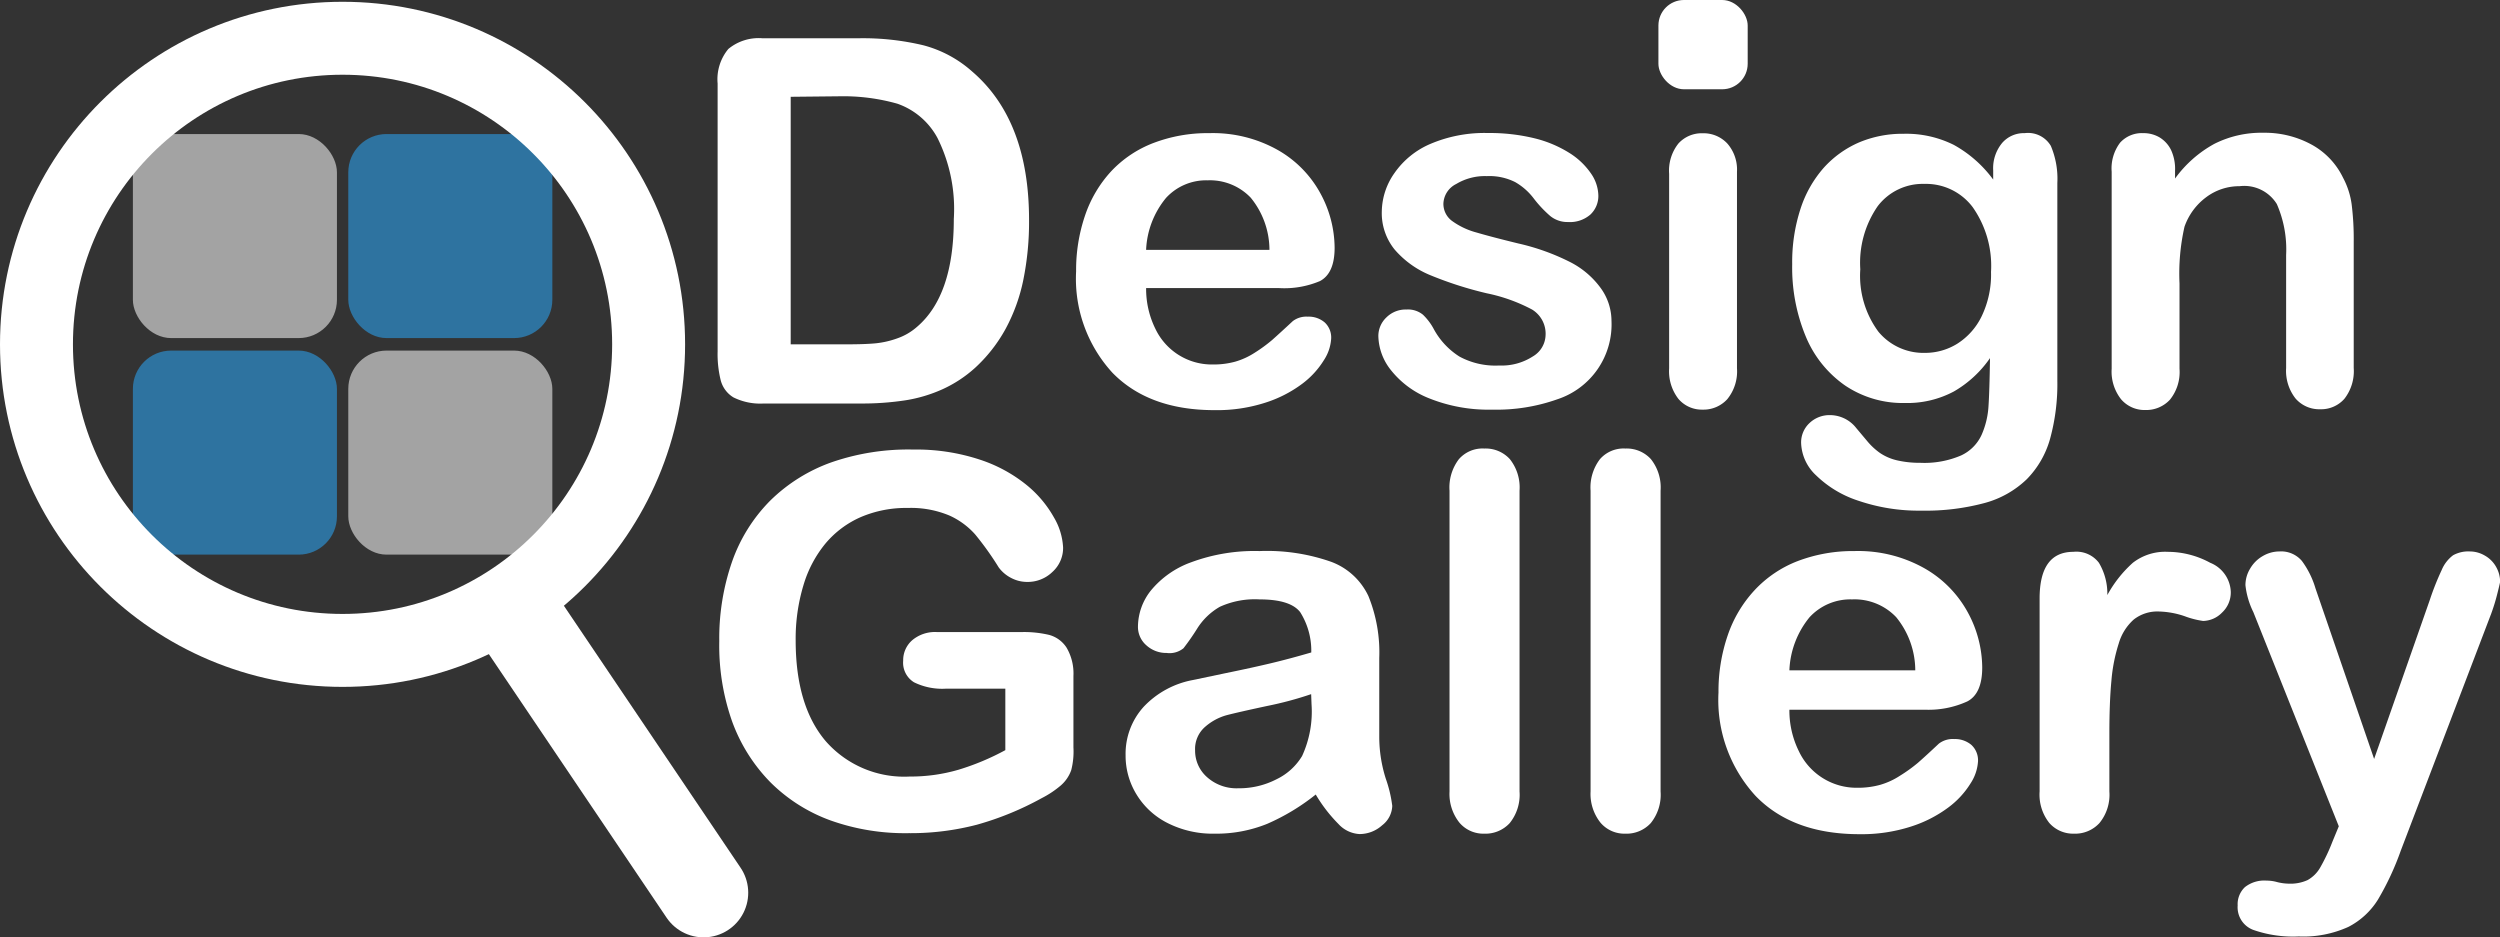
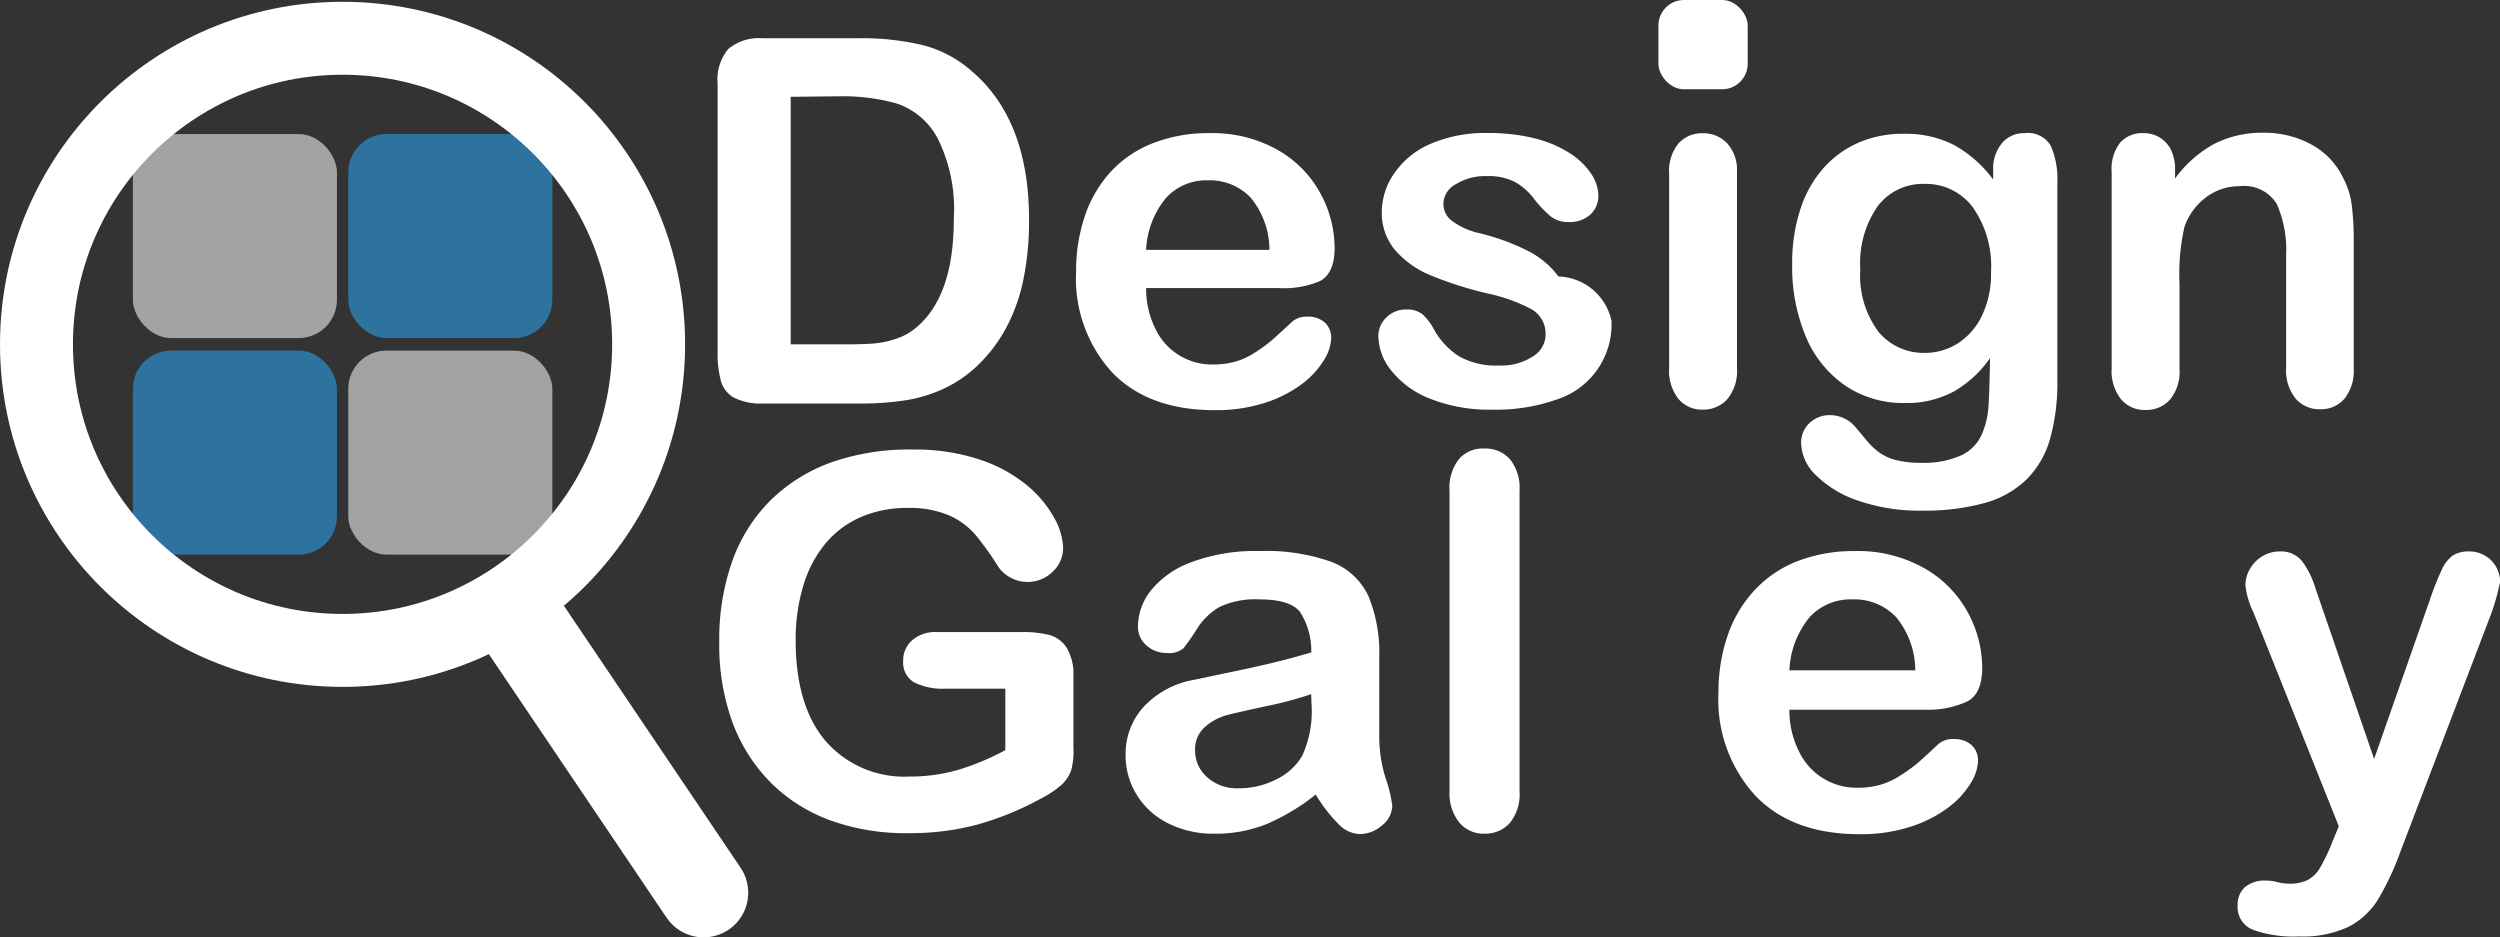
<svg xmlns="http://www.w3.org/2000/svg" viewBox="0 0 196.03 73.5">
  <rect x="0" y="0" width="196.03" height="73.5" fill="#333333" stroke="none" />
  <defs>
    <style>.cls-1{fill:#fff;}.cls-2,.cls-5{fill:none;stroke:#fff;stroke-miterlimit:10;}.cls-2{stroke-linecap:round;stroke-width:7px;}.cls-3{fill:#a3a3a3;}.cls-4{fill:#2e73a0;}.cls-5{stroke-width:5.72px;}</style>
  </defs>
  <title>header_logo</title>
  <g id="レイヤー_2" data-name="レイヤー 2">
    <g id="レイヤー_2-2" data-name="レイヤー 2">
      <rect class="cls-1" x="130.04" width="7" height="7" rx="2" ry="2" />
      <line class="cls-2" x1="40.67" y1="48.5" x2="55.17" y2="70" />
      <rect class="cls-3" x="10.42" y="10.51" width="16" height="16" rx="3" ry="3" />
      <rect class="cls-4" x="10.42" y="27.49" width="16" height="16" rx="3" ry="3" />
      <rect class="cls-4" x="27.31" y="10.51" width="16" height="16" rx="3" ry="3" />
      <rect class="cls-3" x="27.31" y="27.49" width="16" height="16" rx="3" ry="3" />
      <circle class="cls-5" cx="26.86" cy="27" r="24" />
      <path class="cls-1" d="M59.78,3h7.56a20.4,20.4,0,0,1,5.06.55A9.3,9.3,0,0,1,76.22,5.6q4.47,3.83,4.47,11.64a22.85,22.85,0,0,1-.45,4.71,13.9,13.9,0,0,1-1.39,3.84,11.92,11.92,0,0,1-2.4,3.06,9.94,9.94,0,0,1-2.52,1.66,11.39,11.39,0,0,1-2.94.88,22.36,22.36,0,0,1-3.54.25H59.89a4.73,4.73,0,0,1-2.38-.48,2.22,2.22,0,0,1-1-1.35,8.55,8.55,0,0,1-.24-2.26v-21a3.72,3.72,0,0,1,.84-2.71A3.73,3.73,0,0,1,59.78,3ZM62,7.59V27h4.39q1.45,0,2.27-.08a7.06,7.06,0,0,0,1.7-.39,4.62,4.62,0,0,0,1.52-.88q2.91-2.46,2.91-8.48a12.49,12.49,0,0,0-1.28-6.35,5.7,5.7,0,0,0-3.15-2.69,15.57,15.57,0,0,0-4.53-.58Z" />
      <path class="cls-1" d="M100.3,22.59H89.87a7.07,7.07,0,0,0,.73,3.2,4.9,4.9,0,0,0,4.5,2.79,6.38,6.38,0,0,0,1.75-.22,5.68,5.68,0,0,0,1.53-.7,11.7,11.7,0,0,0,1.37-1q.62-.55,1.62-1.48a1.75,1.75,0,0,1,1.17-.35,1.93,1.93,0,0,1,1.33.45,1.61,1.61,0,0,1,.51,1.27,3.47,3.47,0,0,1-.57,1.69,6.71,6.71,0,0,1-1.71,1.86,9.73,9.73,0,0,1-2.87,1.47,12.37,12.37,0,0,1-4,.59q-5.14,0-8-2.93a10.91,10.91,0,0,1-2.85-7.95,13.26,13.26,0,0,1,.7-4.38,9.67,9.67,0,0,1,2.05-3.47,8.9,8.9,0,0,1,3.32-2.22,11.92,11.92,0,0,1,4.38-.77,10.38,10.38,0,0,1,5.36,1.32,8.67,8.67,0,0,1,3.35,3.41,9,9,0,0,1,1.11,4.26q0,2-1.15,2.61A7.18,7.18,0,0,1,100.3,22.59Zm-10.43-3h9.67a6.48,6.48,0,0,0-1.47-4.09,4.42,4.42,0,0,0-3.37-1.36,4.27,4.27,0,0,0-3.27,1.38A6.85,6.85,0,0,0,89.87,19.56Z" />
-       <path class="cls-1" d="M126.36,25.15a6.18,6.18,0,0,1-4.25,6.16,14.23,14.23,0,0,1-5.11.81,12.46,12.46,0,0,1-4.92-.88,7.17,7.17,0,0,1-3-2.2,4.43,4.43,0,0,1-1-2.65,2,2,0,0,1,.63-1.5,2.14,2.14,0,0,1,1.58-.62,1.85,1.85,0,0,1,1.29.41,4.5,4.5,0,0,1,.86,1.15,5.84,5.84,0,0,0,2,2.13,5.92,5.92,0,0,0,3.12.7,4.5,4.5,0,0,0,2.63-.71,2,2,0,0,0,1-1.63,2.22,2.22,0,0,0-1.06-2.05A13.17,13.17,0,0,0,116.59,23a29,29,0,0,1-4.48-1.44,7.38,7.38,0,0,1-2.76-2,4.54,4.54,0,0,1-1-3,5.34,5.34,0,0,1,1-3,6.56,6.56,0,0,1,2.82-2.28,10.81,10.81,0,0,1,4.5-.85,14.81,14.81,0,0,1,3.72.43A9.29,9.29,0,0,1,123.07,12a5.69,5.69,0,0,1,1.68,1.6,3.14,3.14,0,0,1,.58,1.72,2,2,0,0,1-.62,1.5,2.44,2.44,0,0,1-1.75.59,2.14,2.14,0,0,1-1.4-.47,9.19,9.19,0,0,1-1.32-1.41,4.83,4.83,0,0,0-1.43-1.25,4.49,4.49,0,0,0-2.23-.47,4.36,4.36,0,0,0-2.4.62,1.79,1.79,0,0,0-1,1.53,1.66,1.66,0,0,0,.7,1.38,5.83,5.83,0,0,0,1.89.89q1.19.35,3.28.86a17.56,17.56,0,0,1,4.05,1.45,6.74,6.74,0,0,1,2.38,2A4.4,4.4,0,0,1,126.36,25.15Z" />
+       <path class="cls-1" d="M126.36,25.15a6.18,6.18,0,0,1-4.25,6.16,14.23,14.23,0,0,1-5.11.81,12.46,12.46,0,0,1-4.92-.88,7.17,7.17,0,0,1-3-2.2,4.43,4.43,0,0,1-1-2.65,2,2,0,0,1,.63-1.5,2.14,2.14,0,0,1,1.58-.62,1.85,1.85,0,0,1,1.29.41,4.5,4.5,0,0,1,.86,1.15,5.84,5.84,0,0,0,2,2.13,5.92,5.92,0,0,0,3.12.7,4.5,4.5,0,0,0,2.63-.71,2,2,0,0,0,1-1.63,2.22,2.22,0,0,0-1.06-2.05A13.17,13.17,0,0,0,116.59,23a29,29,0,0,1-4.48-1.44,7.38,7.38,0,0,1-2.76-2,4.54,4.54,0,0,1-1-3,5.34,5.34,0,0,1,1-3,6.56,6.56,0,0,1,2.82-2.28,10.81,10.81,0,0,1,4.5-.85,14.81,14.81,0,0,1,3.72.43A9.29,9.29,0,0,1,123.07,12a5.69,5.69,0,0,1,1.68,1.6,3.14,3.14,0,0,1,.58,1.72,2,2,0,0,1-.62,1.5,2.44,2.44,0,0,1-1.75.59,2.14,2.14,0,0,1-1.4-.47,9.19,9.19,0,0,1-1.32-1.41,4.83,4.83,0,0,0-1.43-1.25,4.49,4.49,0,0,0-2.23-.47,4.36,4.36,0,0,0-2.4.62,1.79,1.79,0,0,0-1,1.53,1.66,1.66,0,0,0,.7,1.38,5.83,5.83,0,0,0,1.89.89a17.56,17.56,0,0,1,4.05,1.45,6.74,6.74,0,0,1,2.38,2A4.4,4.4,0,0,1,126.36,25.15Z" />
      <path class="cls-1" d="M136.2,13.47V28.88a3.44,3.44,0,0,1-.76,2.42,2.52,2.52,0,0,1-1.93.82,2.41,2.41,0,0,1-1.9-.84,3.54,3.54,0,0,1-.73-2.4V13.63a3.42,3.42,0,0,1,.73-2.38,2.46,2.46,0,0,1,1.9-.8,2.55,2.55,0,0,1,1.93.8A3.1,3.1,0,0,1,136.2,13.47Z" />
      <path class="cls-1" d="M161.32,14.35V29.84a16.23,16.23,0,0,1-.57,4.57,7.32,7.32,0,0,1-1.82,3.16,7.62,7.62,0,0,1-3.27,1.86,17.81,17.81,0,0,1-5,.61,14.63,14.63,0,0,1-4.92-.77,8.51,8.51,0,0,1-3.34-2,3.63,3.63,0,0,1-1.17-2.51,2.07,2.07,0,0,1,.66-1.59,2.27,2.27,0,0,1,1.6-.62,2.62,2.62,0,0,1,2.05,1l.89,1.06a5.18,5.18,0,0,0,1,.92,4,4,0,0,0,1.34.57,7.83,7.83,0,0,0,1.8.19,7.28,7.28,0,0,0,3.21-.58,3.29,3.29,0,0,0,1.6-1.61,6.49,6.49,0,0,0,.54-2.22q.08-1.18.12-3.8a8.75,8.75,0,0,1-2.84,2.62,7.76,7.76,0,0,1-3.84.9,8.09,8.09,0,0,1-4.68-1.37,8.73,8.73,0,0,1-3.08-3.83,14.09,14.09,0,0,1-1.07-5.68,13.47,13.47,0,0,1,.65-4.34A9.09,9.09,0,0,1,143,13.16a8,8,0,0,1,2.79-2,8.78,8.78,0,0,1,3.48-.67,8.36,8.36,0,0,1,3.93.87,9.56,9.56,0,0,1,3.09,2.72v-.72A3.11,3.11,0,0,1,157,11.2a2.25,2.25,0,0,1,1.76-.76,2.07,2.07,0,0,1,2.05,1A6.6,6.6,0,0,1,161.32,14.35Zm-15.45,6.76a7.37,7.37,0,0,0,1.42,4.9,4.59,4.59,0,0,0,3.66,1.66,4.78,4.78,0,0,0,2.51-.71,5.23,5.23,0,0,0,1.92-2.15,7.52,7.52,0,0,0,.74-3.49,8,8,0,0,0-1.44-5.08,4.58,4.58,0,0,0-3.78-1.82,4.44,4.44,0,0,0-3.66,1.74A7.79,7.79,0,0,0,145.87,21.11Z" />
      <path class="cls-1" d="M170.55,13.39V14a9.34,9.34,0,0,1,3.08-2.72,8.2,8.2,0,0,1,3.84-.87,7.66,7.66,0,0,1,3.77.92,5.84,5.84,0,0,1,2.48,2.6,6.19,6.19,0,0,1,.68,2.11,21.89,21.89,0,0,1,.16,2.89v9.92a3.53,3.53,0,0,1-.73,2.42,2.43,2.43,0,0,1-1.9.82,2.46,2.46,0,0,1-1.93-.84,3.51,3.51,0,0,1-.74-2.4V20a8.88,8.88,0,0,0-.73-4,3,3,0,0,0-2.92-1.4,4.32,4.32,0,0,0-2.6.85,4.88,4.88,0,0,0-1.72,2.33,16.69,16.69,0,0,0-.39,4.45v6.68a3.46,3.46,0,0,1-.75,2.43,2.53,2.53,0,0,1-1.94.81,2.42,2.42,0,0,1-1.89-.84,3.51,3.51,0,0,1-.74-2.4V13.47a3.35,3.35,0,0,1,.66-2.28,2.3,2.3,0,0,1,1.82-.75,2.47,2.47,0,0,1,1.27.33,2.38,2.38,0,0,1,.91,1A3.52,3.52,0,0,1,170.55,13.39Z" />
      <path class="cls-1" d="M84.17,53v5.6A5.87,5.87,0,0,1,84,60.38a2.83,2.83,0,0,1-.81,1.2,7.57,7.57,0,0,1-1.5,1,23.68,23.68,0,0,1-5.1,2.09,20.56,20.56,0,0,1-5.34.66,17.39,17.39,0,0,1-6.13-1,12.9,12.9,0,0,1-4.72-3,13.27,13.27,0,0,1-3-4.78,17.86,17.86,0,0,1-1-6.27,18.33,18.33,0,0,1,1-6.23,12.8,12.8,0,0,1,3-4.8,13.11,13.11,0,0,1,4.8-3,18.39,18.39,0,0,1,6.41-1,15.92,15.92,0,0,1,5.22.79,11.5,11.5,0,0,1,3.68,2,8.86,8.86,0,0,1,2.13,2.53,5.14,5.14,0,0,1,.72,2.37,2.53,2.53,0,0,1-.83,1.9,2.78,2.78,0,0,1-2,.79,2.67,2.67,0,0,1-1.22-.3,2.78,2.78,0,0,1-1-.84,23.57,23.57,0,0,0-1.85-2.59,6,6,0,0,0-2-1.47,7.79,7.79,0,0,0-3.28-.6,9,9,0,0,0-3.67.71,7.57,7.57,0,0,0-2.76,2.05,9.25,9.25,0,0,0-1.75,3.3,14.52,14.52,0,0,0-.61,4.32q0,5.14,2.36,7.91a8.18,8.18,0,0,0,6.58,2.77,13.42,13.42,0,0,0,3.85-.54,19.52,19.52,0,0,0,3.65-1.53V54H74.17a5,5,0,0,1-2.5-.5,1.8,1.8,0,0,1-.85-1.69,2.08,2.08,0,0,1,.71-1.61,2.77,2.77,0,0,1,1.92-.64h6.71a8.57,8.57,0,0,1,2.09.22,2.36,2.36,0,0,1,1.38,1A4,4,0,0,1,84.17,53Z" />
      <path class="cls-1" d="M103.17,62.3a16.83,16.83,0,0,1-3.81,2.3,10.66,10.66,0,0,1-4.13.77,7.83,7.83,0,0,1-3.67-.83,6,6,0,0,1-2.44-2.24,5.81,5.81,0,0,1-.86-3.07,5.49,5.49,0,0,1,1.41-3.8,7.07,7.07,0,0,1,3.88-2.11l2.57-.54q2.05-.42,3.52-.77t3.18-.85a5.67,5.67,0,0,0-.87-3.16q-.77-1-3.18-1a6.62,6.62,0,0,0-3.12.58,5.06,5.06,0,0,0-1.79,1.73,18.38,18.38,0,0,1-1.06,1.52,1.73,1.73,0,0,1-1.32.37,2.31,2.31,0,0,1-1.58-.59,1.91,1.91,0,0,1-.67-1.5,4.6,4.6,0,0,1,1-2.79,7.27,7.27,0,0,1,3.17-2.23,14.27,14.27,0,0,1,5.36-.88,15.17,15.17,0,0,1,5.64.85,5.24,5.24,0,0,1,2.9,2.68,11.72,11.72,0,0,1,.85,4.86q0,1.91,0,3.25t0,3a10.92,10.92,0,0,0,.51,3.2,10.14,10.14,0,0,1,.51,2.14,2,2,0,0,1-.79,1.52,2.64,2.64,0,0,1-1.78.69,2.41,2.41,0,0,1-1.65-.79A11.68,11.68,0,0,1,103.17,62.3Zm-.36-7.87a27.41,27.41,0,0,1-3.47.93q-2.28.49-3.16.72a4.3,4.3,0,0,0-1.67.9,2.3,2.3,0,0,0-.8,1.86,2.76,2.76,0,0,0,.94,2.1,3.46,3.46,0,0,0,2.45.87,6.37,6.37,0,0,0,3-.71,4.72,4.72,0,0,0,2-1.82,8.33,8.33,0,0,0,.74-4.06Z" />
      <path class="cls-1" d="M113.66,62.06V38.48a3.66,3.66,0,0,1,.73-2.47,2.46,2.46,0,0,1,2-.84,2.57,2.57,0,0,1,2,.83,3.57,3.57,0,0,1,.76,2.48V62.06a3.53,3.53,0,0,1-.77,2.48,2.58,2.58,0,0,1-2,.83,2.46,2.46,0,0,1-1.94-.86A3.61,3.61,0,0,1,113.66,62.06Z" />
-       <path class="cls-1" d="M124.72,62.06V38.48a3.66,3.66,0,0,1,.73-2.47,2.46,2.46,0,0,1,2-.84,2.57,2.57,0,0,1,2,.83,3.57,3.57,0,0,1,.76,2.48V62.06a3.53,3.53,0,0,1-.77,2.48,2.58,2.58,0,0,1-2,.83,2.46,2.46,0,0,1-1.94-.86A3.61,3.61,0,0,1,124.72,62.06Z" />
      <path class="cls-1" d="M150.95,55.65H140.31a7.2,7.2,0,0,0,.75,3.27,5,5,0,0,0,4.59,2.85,6.5,6.5,0,0,0,1.78-.23,5.78,5.78,0,0,0,1.56-.72,11.93,11.93,0,0,0,1.39-1q.64-.56,1.65-1.51a1.79,1.79,0,0,1,1.2-.36,2,2,0,0,1,1.35.46,1.64,1.64,0,0,1,.52,1.29,3.54,3.54,0,0,1-.58,1.72,6.83,6.83,0,0,1-1.74,1.89,9.93,9.93,0,0,1-2.93,1.5,12.61,12.61,0,0,1-4.05.6q-5.24,0-8.14-3a11.12,11.12,0,0,1-2.91-8.11,13.53,13.53,0,0,1,.72-4.47,9.87,9.87,0,0,1,2.09-3.53A9.07,9.07,0,0,1,140.95,44a12.15,12.15,0,0,1,4.46-.79,10.58,10.58,0,0,1,5.47,1.34A8.83,8.83,0,0,1,154.29,48a9.14,9.14,0,0,1,1.14,4.34q0,2.05-1.17,2.66A7.33,7.33,0,0,1,150.95,55.65Zm-10.63-3.09h9.86a6.61,6.61,0,0,0-1.5-4.17A4.5,4.5,0,0,0,145.23,47a4.35,4.35,0,0,0-3.34,1.4A7,7,0,0,0,140.31,52.56Z" />
-       <path class="cls-1" d="M165.4,57.52v4.54a3.5,3.5,0,0,1-.78,2.48,2.59,2.59,0,0,1-2,.83,2.49,2.49,0,0,1-1.93-.84,3.57,3.57,0,0,1-.76-2.47V46.93q0-3.66,2.65-3.66a2.21,2.21,0,0,1,2,.86,4.72,4.72,0,0,1,.66,2.53,9.5,9.5,0,0,1,2-2.53,4.13,4.13,0,0,1,2.74-.86,7,7,0,0,1,3.33.86,2.56,2.56,0,0,1,1.61,2.27,2.16,2.16,0,0,1-.69,1.64,2.13,2.13,0,0,1-1.48.65,6.8,6.8,0,0,1-1.44-.37,6.72,6.72,0,0,0-2-.37,3,3,0,0,0-2,.63,4,4,0,0,0-1.17,1.86,13,13,0,0,0-.58,2.94Q165.4,55.07,165.4,57.52Z" />
      <path class="cls-1" d="M182.89,66l.5-1.21L176.69,48a6.32,6.32,0,0,1-.62-2.11,2.47,2.47,0,0,1,.36-1.29,2.67,2.67,0,0,1,1-1,2.59,2.59,0,0,1,1.3-.36,2.13,2.13,0,0,1,1.77.75,6.9,6.9,0,0,1,1.06,2.14l4.6,13.38,4.36-12.45a21.56,21.56,0,0,1,.94-2.37,2.79,2.79,0,0,1,.89-1.15,2.46,2.46,0,0,1,1.32-.3,2.33,2.33,0,0,1,1.18.33,2.3,2.3,0,0,1,.88.89,2.39,2.39,0,0,1,.31,1.17q-.08.38-.26,1.08t-.44,1.41L188.25,66.7a21.76,21.76,0,0,1-1.79,3.84,5.91,5.91,0,0,1-2.32,2.14,8.54,8.54,0,0,1-3.89.75,9.47,9.47,0,0,1-3.58-.52A1.89,1.89,0,0,1,175.46,71a1.84,1.84,0,0,1,.57-1.44,2.45,2.45,0,0,1,1.68-.51,3.1,3.1,0,0,1,.86.12,4,4,0,0,0,.9.12,3.23,3.23,0,0,0,1.47-.28,2.59,2.59,0,0,0,1-1A14.79,14.79,0,0,0,182.89,66Z" />
    </g>
  </g>
</svg>